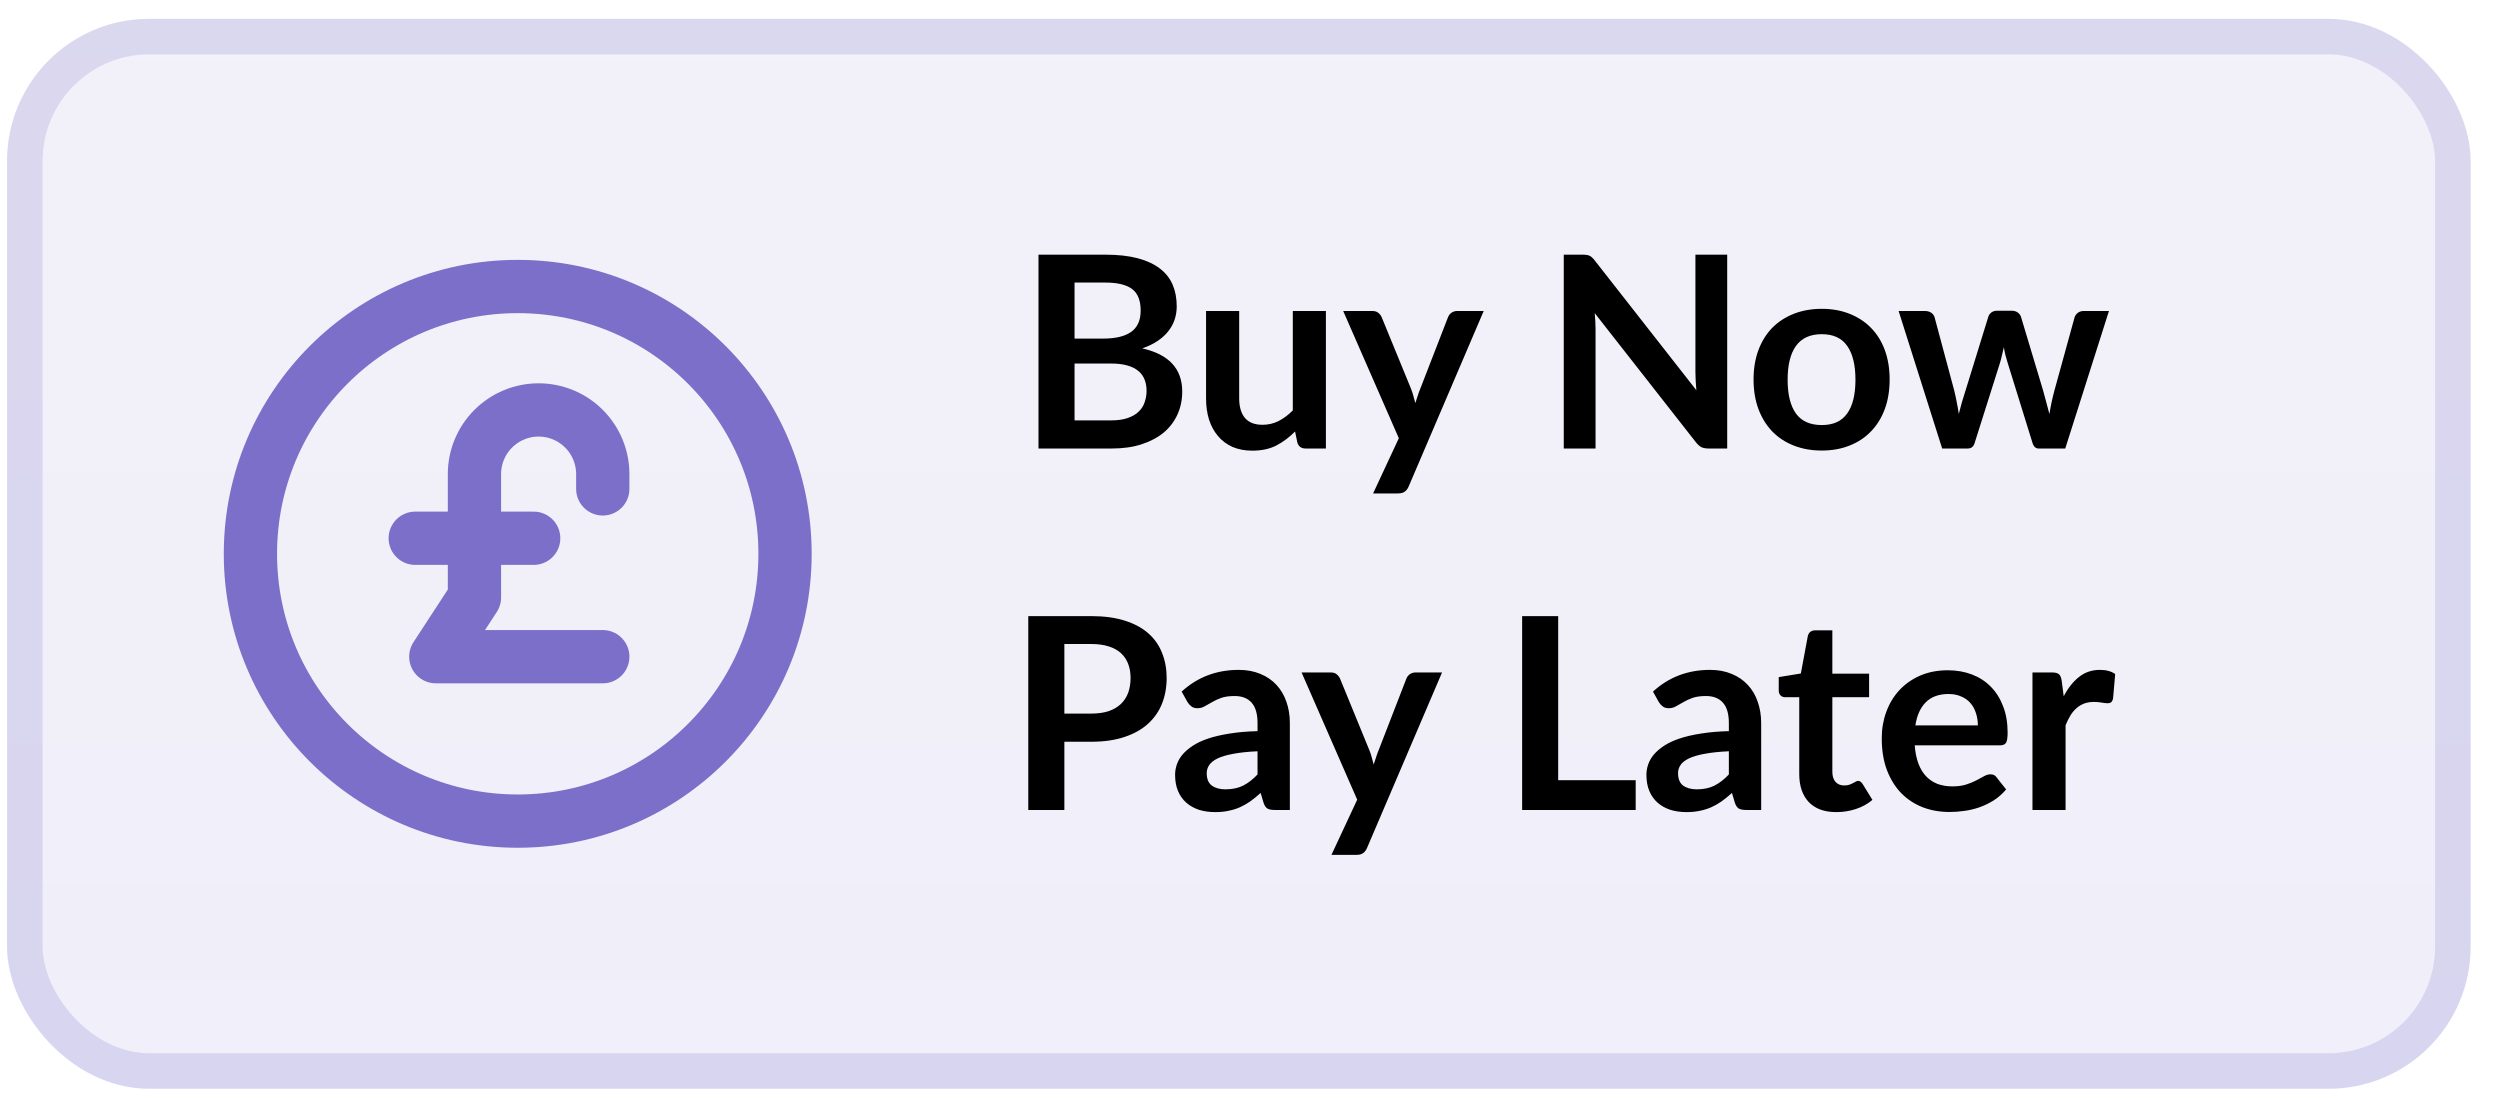
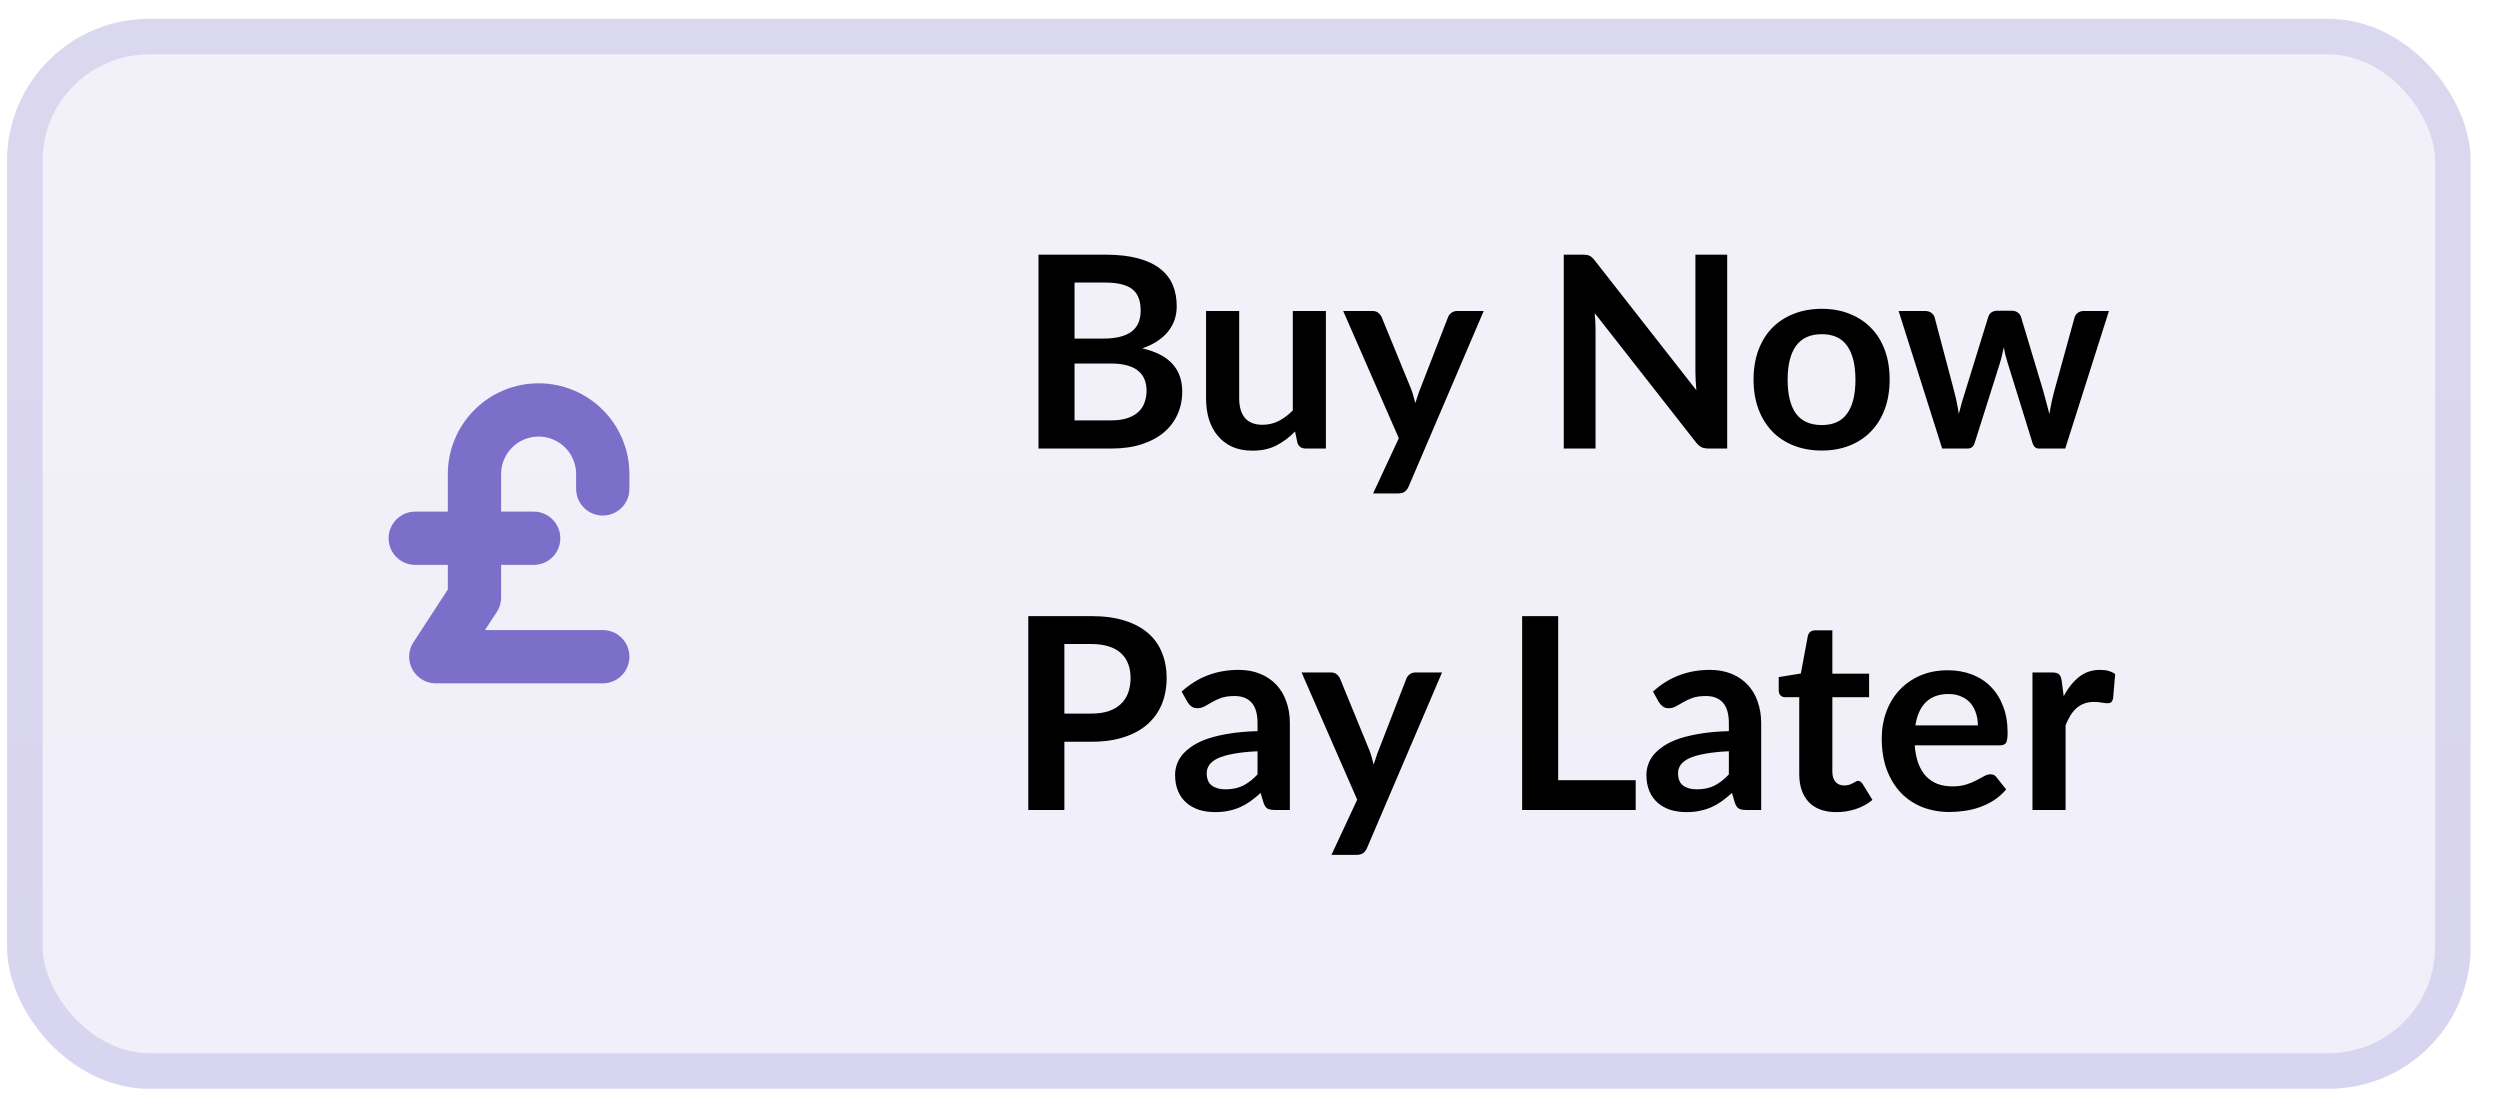
<svg xmlns="http://www.w3.org/2000/svg" width="83" height="37" viewBox="0 0 83 37" fill="none">
  <rect x="0.234" y="0.625" width="81.79" height="35.522" rx="4.718" fill="url(#paint0_linear_1052_712)" fill-opacity="0.1" />
  <rect x="0.824" y="1.215" width="80.611" height="34.342" rx="4.129" stroke="#7B6FC9" stroke-opacity="0.2" stroke-width="1.18" />
-   <path d="M36.886 13.957C37.109 13.957 37.296 13.93 37.447 13.876C37.598 13.823 37.718 13.752 37.807 13.663C37.9 13.574 37.965 13.47 38.003 13.351C38.045 13.232 38.066 13.106 38.066 12.973C38.066 12.833 38.043 12.709 37.999 12.599C37.954 12.486 37.885 12.391 37.79 12.314C37.695 12.234 37.572 12.173 37.42 12.132C37.272 12.09 37.092 12.069 36.882 12.069H35.675V13.957H36.886ZM35.675 9.381V11.241H36.628C37.038 11.241 37.346 11.167 37.554 11.019C37.764 10.87 37.87 10.635 37.87 10.311C37.87 9.976 37.775 9.737 37.585 9.595C37.395 9.452 37.098 9.381 36.695 9.381H35.675ZM36.695 8.455C37.116 8.455 37.477 8.495 37.776 8.575C38.076 8.655 38.321 8.77 38.511 8.918C38.704 9.066 38.845 9.246 38.934 9.457C39.023 9.667 39.067 9.905 39.067 10.169C39.067 10.32 39.045 10.466 39 10.605C38.956 10.741 38.886 10.87 38.791 10.992C38.699 11.111 38.581 11.219 38.435 11.317C38.293 11.415 38.122 11.498 37.923 11.566C38.807 11.765 39.25 12.243 39.25 12.999C39.25 13.273 39.198 13.525 39.094 13.756C38.99 13.988 38.839 14.188 38.64 14.357C38.441 14.523 38.196 14.654 37.905 14.749C37.615 14.844 37.282 14.891 36.908 14.891H34.478V8.455H36.695ZM44.02 10.325V14.891H43.348C43.203 14.891 43.111 14.824 43.072 14.691L42.996 14.326C42.81 14.516 42.603 14.67 42.378 14.789C42.152 14.905 41.887 14.962 41.581 14.962C41.332 14.962 41.111 14.921 40.918 14.838C40.728 14.752 40.568 14.632 40.437 14.477C40.307 14.323 40.207 14.14 40.139 13.93C40.074 13.716 40.041 13.482 40.041 13.226V10.325H41.141V13.226C41.141 13.505 41.204 13.722 41.332 13.876C41.462 14.028 41.657 14.103 41.915 14.103C42.105 14.103 42.283 14.062 42.449 13.979C42.615 13.893 42.773 13.775 42.921 13.627V10.325H44.02ZM49.259 10.325L46.77 16.146C46.738 16.224 46.695 16.281 46.641 16.32C46.591 16.361 46.512 16.382 46.406 16.382H45.587L46.441 14.549L44.594 10.325H45.56C45.646 10.325 45.713 10.345 45.76 10.387C45.811 10.428 45.848 10.476 45.871 10.529L46.842 12.897C46.874 12.977 46.901 13.057 46.922 13.137C46.946 13.218 46.968 13.299 46.989 13.382C47.015 13.299 47.042 13.218 47.069 13.137C47.095 13.054 47.125 12.973 47.158 12.893L48.075 10.529C48.098 10.47 48.137 10.421 48.19 10.382C48.247 10.344 48.309 10.325 48.377 10.325H49.259ZM57.343 8.455V14.891H56.728C56.633 14.891 56.553 14.876 56.488 14.847C56.426 14.814 56.365 14.761 56.306 14.686L52.945 10.396C52.963 10.592 52.972 10.773 52.972 10.939V14.891H51.917V8.455H52.544C52.595 8.455 52.638 8.458 52.673 8.464C52.712 8.467 52.745 8.476 52.771 8.491C52.801 8.503 52.829 8.522 52.856 8.549C52.883 8.572 52.912 8.605 52.945 8.647L56.319 12.955C56.31 12.851 56.303 12.749 56.297 12.648C56.291 12.547 56.288 12.454 56.288 12.367V8.455H57.343ZM60.484 10.253C60.822 10.253 61.129 10.308 61.405 10.418C61.684 10.528 61.922 10.684 62.117 10.885C62.316 11.087 62.469 11.333 62.576 11.624C62.683 11.915 62.736 12.24 62.736 12.599C62.736 12.961 62.683 13.287 62.576 13.578C62.469 13.869 62.316 14.117 62.117 14.322C61.922 14.526 61.684 14.684 61.405 14.793C61.129 14.903 60.822 14.958 60.484 14.958C60.143 14.958 59.833 14.903 59.554 14.793C59.275 14.684 59.036 14.526 58.837 14.322C58.641 14.117 58.488 13.869 58.379 13.578C58.272 13.287 58.218 12.961 58.218 12.599C58.218 12.24 58.272 11.915 58.379 11.624C58.488 11.333 58.641 11.087 58.837 10.885C59.036 10.684 59.275 10.528 59.554 10.418C59.833 10.308 60.143 10.253 60.484 10.253ZM60.484 14.112C60.864 14.112 61.144 13.985 61.325 13.729C61.509 13.474 61.601 13.1 61.601 12.608C61.601 12.115 61.509 11.74 61.325 11.482C61.144 11.224 60.864 11.095 60.484 11.095C60.098 11.095 59.812 11.225 59.625 11.486C59.441 11.744 59.349 12.118 59.349 12.608C59.349 13.097 59.441 13.471 59.625 13.729C59.812 13.985 60.098 14.112 60.484 14.112ZM70.017 10.325L68.566 14.891H67.685C67.584 14.891 67.514 14.826 67.476 14.695L66.657 12.056C66.63 11.967 66.605 11.879 66.581 11.793C66.56 11.704 66.542 11.615 66.528 11.526C66.51 11.615 66.489 11.706 66.465 11.798C66.445 11.887 66.421 11.976 66.394 12.065L65.562 14.695C65.526 14.826 65.448 14.891 65.326 14.891H64.48L63.034 10.325H63.91C63.991 10.325 64.059 10.344 64.115 10.382C64.172 10.421 64.209 10.47 64.227 10.529L64.881 12.968C64.913 13.102 64.942 13.232 64.965 13.36C64.992 13.488 65.014 13.615 65.032 13.743C65.065 13.615 65.099 13.488 65.134 13.36C65.173 13.232 65.213 13.102 65.255 12.968L66.011 10.52C66.029 10.461 66.063 10.412 66.114 10.373C66.167 10.335 66.231 10.316 66.305 10.316H66.79C66.867 10.316 66.933 10.335 66.986 10.373C67.042 10.412 67.079 10.461 67.097 10.52L67.832 12.968C67.87 13.102 67.906 13.234 67.939 13.364C67.974 13.492 68.008 13.62 68.041 13.747C68.079 13.495 68.134 13.235 68.206 12.968L68.878 10.529C68.898 10.47 68.936 10.421 68.989 10.382C69.042 10.344 69.106 10.325 69.18 10.325H70.017ZM36.231 23.691C36.451 23.691 36.642 23.664 36.805 23.611C36.968 23.555 37.103 23.476 37.21 23.375C37.32 23.271 37.402 23.146 37.455 23.001C37.508 22.853 37.535 22.688 37.535 22.507C37.535 22.335 37.508 22.179 37.455 22.04C37.402 21.9 37.322 21.782 37.215 21.684C37.108 21.586 36.973 21.512 36.81 21.461C36.647 21.408 36.454 21.381 36.231 21.381H35.337V23.691H36.231ZM36.231 20.455C36.661 20.455 37.034 20.506 37.348 20.607C37.663 20.707 37.922 20.848 38.127 21.029C38.332 21.21 38.483 21.427 38.581 21.679C38.682 21.931 38.733 22.207 38.733 22.507C38.733 22.819 38.681 23.105 38.577 23.366C38.473 23.624 38.317 23.847 38.109 24.034C37.902 24.221 37.641 24.366 37.326 24.47C37.014 24.574 36.65 24.626 36.231 24.626H35.337V26.891H34.139V20.455H36.231ZM41.75 24.942C41.433 24.956 41.166 24.985 40.949 25.026C40.733 25.065 40.559 25.115 40.428 25.178C40.298 25.24 40.205 25.313 40.148 25.396C40.092 25.479 40.063 25.569 40.063 25.667C40.063 25.86 40.12 25.998 40.233 26.081C40.348 26.164 40.498 26.206 40.682 26.206C40.908 26.206 41.102 26.166 41.265 26.086C41.431 26.003 41.593 25.878 41.75 25.712V24.942ZM39.231 22.961C39.756 22.48 40.388 22.24 41.127 22.24C41.394 22.24 41.633 22.285 41.844 22.373C42.055 22.459 42.233 22.581 42.378 22.738C42.523 22.893 42.633 23.078 42.707 23.295C42.785 23.511 42.823 23.749 42.823 24.007V26.891H42.325C42.221 26.891 42.141 26.876 42.084 26.847C42.028 26.814 41.983 26.75 41.951 26.655L41.853 26.326C41.737 26.43 41.624 26.522 41.514 26.602C41.405 26.679 41.291 26.744 41.172 26.798C41.053 26.851 40.925 26.891 40.789 26.918C40.656 26.948 40.507 26.962 40.344 26.962C40.151 26.962 39.973 26.937 39.81 26.887C39.647 26.833 39.506 26.755 39.387 26.651C39.268 26.547 39.176 26.418 39.111 26.264C39.046 26.109 39.013 25.93 39.013 25.725C39.013 25.609 39.032 25.495 39.071 25.382C39.109 25.267 39.172 25.157 39.258 25.053C39.347 24.949 39.461 24.851 39.601 24.759C39.74 24.667 39.911 24.587 40.112 24.519C40.317 24.451 40.555 24.396 40.825 24.354C41.095 24.31 41.403 24.283 41.75 24.274V24.007C41.75 23.701 41.685 23.476 41.555 23.33C41.424 23.182 41.236 23.108 40.989 23.108C40.811 23.108 40.663 23.129 40.544 23.17C40.428 23.212 40.326 23.259 40.237 23.313C40.148 23.363 40.066 23.409 39.992 23.451C39.921 23.492 39.841 23.513 39.752 23.513C39.675 23.513 39.609 23.494 39.556 23.455C39.503 23.413 39.46 23.366 39.427 23.313L39.231 22.961ZM47.876 22.325L45.388 28.146C45.356 28.224 45.313 28.281 45.259 28.32C45.209 28.361 45.13 28.382 45.023 28.382H44.204L45.059 26.549L43.212 22.325H44.178C44.264 22.325 44.331 22.345 44.378 22.387C44.428 22.428 44.465 22.476 44.489 22.529L45.459 24.897C45.492 24.977 45.519 25.057 45.54 25.137C45.563 25.218 45.586 25.299 45.606 25.382C45.633 25.299 45.66 25.218 45.687 25.137C45.713 25.054 45.743 24.973 45.776 24.893L46.692 22.529C46.716 22.47 46.755 22.421 46.808 22.382C46.864 22.344 46.927 22.325 46.995 22.325H47.876ZM54.305 25.903V26.891H50.535V20.455H51.732V25.903H54.305ZM57.398 24.942C57.081 24.956 56.814 24.985 56.597 25.026C56.38 25.065 56.207 25.115 56.076 25.178C55.946 25.24 55.852 25.313 55.796 25.396C55.739 25.479 55.711 25.569 55.711 25.667C55.711 25.86 55.768 25.998 55.88 26.081C55.996 26.164 56.146 26.206 56.33 26.206C56.556 26.206 56.75 26.166 56.913 26.086C57.079 26.003 57.241 25.878 57.398 25.712V24.942ZM54.879 22.961C55.404 22.48 56.036 22.24 56.775 22.24C57.042 22.24 57.281 22.285 57.492 22.373C57.702 22.459 57.88 22.581 58.026 22.738C58.171 22.893 58.281 23.078 58.355 23.295C58.432 23.511 58.471 23.749 58.471 24.007V26.891H57.972C57.868 26.891 57.788 26.876 57.732 26.847C57.676 26.814 57.631 26.75 57.599 26.655L57.501 26.326C57.385 26.43 57.272 26.522 57.162 26.602C57.053 26.679 56.938 26.744 56.82 26.798C56.701 26.851 56.573 26.891 56.437 26.918C56.303 26.948 56.155 26.962 55.992 26.962C55.799 26.962 55.621 26.937 55.458 26.887C55.294 26.833 55.154 26.755 55.035 26.651C54.916 26.547 54.824 26.418 54.759 26.264C54.694 26.109 54.661 25.93 54.661 25.725C54.661 25.609 54.68 25.495 54.719 25.382C54.757 25.267 54.82 25.157 54.906 25.053C54.995 24.949 55.109 24.851 55.248 24.759C55.388 24.667 55.559 24.587 55.76 24.519C55.965 24.451 56.202 24.396 56.472 24.354C56.742 24.31 57.051 24.283 57.398 24.274V24.007C57.398 23.701 57.333 23.476 57.202 23.33C57.072 23.182 56.883 23.108 56.637 23.108C56.459 23.108 56.311 23.129 56.192 23.17C56.076 23.212 55.974 23.259 55.885 23.313C55.796 23.363 55.714 23.409 55.64 23.451C55.569 23.492 55.489 23.513 55.4 23.513C55.323 23.513 55.257 23.494 55.204 23.455C55.151 23.413 55.108 23.366 55.075 23.313L54.879 22.961ZM60.968 26.962C60.57 26.962 60.264 26.851 60.051 26.629C59.84 26.403 59.735 26.093 59.735 25.698V23.148H59.267C59.208 23.148 59.158 23.129 59.116 23.09C59.075 23.052 59.054 22.994 59.054 22.916V22.48L59.788 22.36L60.02 21.114C60.035 21.055 60.063 21.009 60.104 20.976C60.146 20.943 60.199 20.927 60.264 20.927H60.834V22.365H62.054V23.148H60.834V25.623C60.834 25.765 60.868 25.876 60.937 25.956C61.008 26.037 61.104 26.077 61.226 26.077C61.294 26.077 61.35 26.069 61.395 26.054C61.442 26.037 61.483 26.019 61.515 26.001C61.551 25.983 61.582 25.967 61.609 25.952C61.635 25.934 61.662 25.925 61.689 25.925C61.721 25.925 61.748 25.934 61.769 25.952C61.79 25.967 61.812 25.991 61.836 26.023L62.165 26.557C62.005 26.691 61.821 26.792 61.613 26.86C61.405 26.928 61.19 26.962 60.968 26.962ZM65.665 24.083C65.665 23.94 65.644 23.807 65.603 23.682C65.564 23.555 65.505 23.443 65.424 23.348C65.344 23.253 65.242 23.179 65.117 23.126C64.996 23.069 64.853 23.041 64.69 23.041C64.373 23.041 64.122 23.132 63.938 23.313C63.757 23.494 63.641 23.75 63.591 24.083H65.665ZM63.569 24.746C63.586 24.98 63.628 25.183 63.693 25.356C63.758 25.525 63.844 25.666 63.951 25.778C64.058 25.888 64.184 25.971 64.33 26.028C64.478 26.081 64.641 26.108 64.819 26.108C64.997 26.108 65.15 26.087 65.278 26.046C65.408 26.004 65.521 25.958 65.616 25.907C65.714 25.857 65.798 25.811 65.87 25.77C65.944 25.728 66.015 25.707 66.083 25.707C66.175 25.707 66.243 25.741 66.288 25.81L66.604 26.21C66.482 26.353 66.346 26.473 66.195 26.571C66.043 26.666 65.884 26.743 65.718 26.802C65.555 26.858 65.387 26.899 65.215 26.922C65.046 26.946 64.882 26.958 64.721 26.958C64.404 26.958 64.109 26.906 63.836 26.802C63.562 26.695 63.325 26.54 63.123 26.335C62.922 26.127 62.763 25.872 62.647 25.569C62.531 25.264 62.474 24.91 62.474 24.51C62.474 24.198 62.524 23.906 62.625 23.633C62.726 23.357 62.87 23.118 63.057 22.916C63.246 22.712 63.477 22.55 63.746 22.431C64.019 22.313 64.327 22.253 64.668 22.253C64.956 22.253 65.221 22.299 65.465 22.391C65.708 22.483 65.917 22.618 66.092 22.796C66.267 22.971 66.404 23.188 66.502 23.446C66.603 23.701 66.653 23.994 66.653 24.323C66.653 24.489 66.635 24.602 66.6 24.661C66.564 24.718 66.496 24.746 66.395 24.746H63.569ZM68.515 23.117C68.657 22.844 68.827 22.63 69.022 22.476C69.218 22.319 69.45 22.24 69.717 22.24C69.927 22.24 70.097 22.286 70.224 22.378L70.153 23.201C70.138 23.255 70.116 23.293 70.086 23.317C70.059 23.338 70.022 23.348 69.975 23.348C69.93 23.348 69.864 23.341 69.775 23.326C69.689 23.311 69.604 23.304 69.521 23.304C69.399 23.304 69.291 23.322 69.196 23.357C69.101 23.393 69.015 23.445 68.938 23.513C68.864 23.578 68.797 23.658 68.738 23.753C68.681 23.848 68.628 23.956 68.577 24.078V26.891H67.478V22.325H68.123C68.236 22.325 68.315 22.345 68.359 22.387C68.404 22.425 68.433 22.497 68.448 22.601L68.515 23.117Z" fill="black" />
+   <path d="M36.886 13.957C37.109 13.957 37.296 13.93 37.447 13.876C37.598 13.823 37.718 13.752 37.807 13.663C37.9 13.574 37.965 13.47 38.003 13.351C38.045 13.232 38.066 13.106 38.066 12.973C38.066 12.833 38.043 12.709 37.999 12.599C37.954 12.486 37.885 12.391 37.79 12.314C37.695 12.234 37.572 12.173 37.42 12.132C37.272 12.09 37.092 12.069 36.882 12.069H35.675V13.957H36.886ZM35.675 9.381V11.241H36.628C37.038 11.241 37.346 11.167 37.554 11.019C37.764 10.87 37.87 10.635 37.87 10.311C37.87 9.976 37.775 9.737 37.585 9.595C37.395 9.452 37.098 9.381 36.695 9.381H35.675ZM36.695 8.455C37.116 8.455 37.477 8.495 37.776 8.575C38.076 8.655 38.321 8.77 38.511 8.918C38.704 9.066 38.845 9.246 38.934 9.457C39.023 9.667 39.067 9.905 39.067 10.169C39.067 10.32 39.045 10.466 39 10.605C38.956 10.741 38.886 10.87 38.791 10.992C38.699 11.111 38.581 11.219 38.435 11.317C38.293 11.415 38.122 11.498 37.923 11.566C38.807 11.765 39.25 12.243 39.25 12.999C39.25 13.273 39.198 13.525 39.094 13.756C38.99 13.988 38.839 14.188 38.64 14.357C38.441 14.523 38.196 14.654 37.905 14.749C37.615 14.844 37.282 14.891 36.908 14.891H34.478V8.455H36.695ZM44.02 10.325V14.891H43.348C43.203 14.891 43.111 14.824 43.072 14.691L42.996 14.326C42.81 14.516 42.603 14.67 42.378 14.789C42.152 14.905 41.887 14.962 41.581 14.962C41.332 14.962 41.111 14.921 40.918 14.838C40.728 14.752 40.568 14.632 40.437 14.477C40.307 14.323 40.207 14.14 40.139 13.93C40.074 13.716 40.041 13.482 40.041 13.226V10.325H41.141V13.226C41.141 13.505 41.204 13.722 41.332 13.876C41.462 14.028 41.657 14.103 41.915 14.103C42.105 14.103 42.283 14.062 42.449 13.979C42.615 13.893 42.773 13.775 42.921 13.627V10.325H44.02ZM49.259 10.325L46.77 16.146C46.738 16.224 46.695 16.281 46.641 16.32C46.591 16.361 46.512 16.382 46.406 16.382H45.587L46.441 14.549L44.594 10.325H45.56C45.646 10.325 45.713 10.345 45.76 10.387C45.811 10.428 45.848 10.476 45.871 10.529L46.842 12.897C46.874 12.977 46.901 13.057 46.922 13.137C46.946 13.218 46.968 13.299 46.989 13.382C47.015 13.299 47.042 13.218 47.069 13.137C47.095 13.054 47.125 12.973 47.158 12.893L48.075 10.529C48.098 10.47 48.137 10.421 48.19 10.382C48.247 10.344 48.309 10.325 48.377 10.325H49.259ZM57.343 8.455V14.891H56.728C56.633 14.891 56.553 14.876 56.488 14.847C56.426 14.814 56.365 14.761 56.306 14.686L52.945 10.396C52.963 10.592 52.972 10.773 52.972 10.939V14.891H51.917V8.455H52.544C52.595 8.455 52.638 8.458 52.673 8.464C52.712 8.467 52.745 8.476 52.771 8.491C52.801 8.503 52.829 8.522 52.856 8.549C52.883 8.572 52.912 8.605 52.945 8.647L56.319 12.955C56.31 12.851 56.303 12.749 56.297 12.648C56.291 12.547 56.288 12.454 56.288 12.367V8.455H57.343ZM60.484 10.253C60.822 10.253 61.129 10.308 61.405 10.418C61.684 10.528 61.922 10.684 62.117 10.885C62.316 11.087 62.469 11.333 62.576 11.624C62.683 11.915 62.736 12.24 62.736 12.599C62.736 12.961 62.683 13.287 62.576 13.578C62.469 13.869 62.316 14.117 62.117 14.322C61.922 14.526 61.684 14.684 61.405 14.793C61.129 14.903 60.822 14.958 60.484 14.958C60.143 14.958 59.833 14.903 59.554 14.793C59.275 14.684 59.036 14.526 58.837 14.322C58.641 14.117 58.488 13.869 58.379 13.578C58.272 13.287 58.218 12.961 58.218 12.599C58.218 12.24 58.272 11.915 58.379 11.624C58.488 11.333 58.641 11.087 58.837 10.885C59.036 10.684 59.275 10.528 59.554 10.418C59.833 10.308 60.143 10.253 60.484 10.253ZM60.484 14.112C60.864 14.112 61.144 13.985 61.325 13.729C61.509 13.474 61.601 13.1 61.601 12.608C61.601 12.115 61.509 11.74 61.325 11.482C61.144 11.224 60.864 11.095 60.484 11.095C60.098 11.095 59.812 11.225 59.625 11.486C59.441 11.744 59.349 12.118 59.349 12.608C59.349 13.097 59.441 13.471 59.625 13.729C59.812 13.985 60.098 14.112 60.484 14.112ZM70.017 10.325L68.566 14.891H67.685C67.584 14.891 67.514 14.826 67.476 14.695L66.657 12.056C66.63 11.967 66.605 11.879 66.581 11.793C66.56 11.704 66.542 11.615 66.528 11.526C66.51 11.615 66.489 11.706 66.465 11.798C66.445 11.887 66.421 11.976 66.394 12.065L65.562 14.695C65.526 14.826 65.448 14.891 65.326 14.891H64.48L63.034 10.325H63.91C63.991 10.325 64.059 10.344 64.115 10.382C64.172 10.421 64.209 10.47 64.227 10.529C64.913 13.102 64.942 13.232 64.965 13.36C64.992 13.488 65.014 13.615 65.032 13.743C65.065 13.615 65.099 13.488 65.134 13.36C65.173 13.232 65.213 13.102 65.255 12.968L66.011 10.52C66.029 10.461 66.063 10.412 66.114 10.373C66.167 10.335 66.231 10.316 66.305 10.316H66.79C66.867 10.316 66.933 10.335 66.986 10.373C67.042 10.412 67.079 10.461 67.097 10.52L67.832 12.968C67.87 13.102 67.906 13.234 67.939 13.364C67.974 13.492 68.008 13.62 68.041 13.747C68.079 13.495 68.134 13.235 68.206 12.968L68.878 10.529C68.898 10.47 68.936 10.421 68.989 10.382C69.042 10.344 69.106 10.325 69.18 10.325H70.017ZM36.231 23.691C36.451 23.691 36.642 23.664 36.805 23.611C36.968 23.555 37.103 23.476 37.21 23.375C37.32 23.271 37.402 23.146 37.455 23.001C37.508 22.853 37.535 22.688 37.535 22.507C37.535 22.335 37.508 22.179 37.455 22.04C37.402 21.9 37.322 21.782 37.215 21.684C37.108 21.586 36.973 21.512 36.81 21.461C36.647 21.408 36.454 21.381 36.231 21.381H35.337V23.691H36.231ZM36.231 20.455C36.661 20.455 37.034 20.506 37.348 20.607C37.663 20.707 37.922 20.848 38.127 21.029C38.332 21.21 38.483 21.427 38.581 21.679C38.682 21.931 38.733 22.207 38.733 22.507C38.733 22.819 38.681 23.105 38.577 23.366C38.473 23.624 38.317 23.847 38.109 24.034C37.902 24.221 37.641 24.366 37.326 24.47C37.014 24.574 36.65 24.626 36.231 24.626H35.337V26.891H34.139V20.455H36.231ZM41.75 24.942C41.433 24.956 41.166 24.985 40.949 25.026C40.733 25.065 40.559 25.115 40.428 25.178C40.298 25.24 40.205 25.313 40.148 25.396C40.092 25.479 40.063 25.569 40.063 25.667C40.063 25.86 40.12 25.998 40.233 26.081C40.348 26.164 40.498 26.206 40.682 26.206C40.908 26.206 41.102 26.166 41.265 26.086C41.431 26.003 41.593 25.878 41.75 25.712V24.942ZM39.231 22.961C39.756 22.48 40.388 22.24 41.127 22.24C41.394 22.24 41.633 22.285 41.844 22.373C42.055 22.459 42.233 22.581 42.378 22.738C42.523 22.893 42.633 23.078 42.707 23.295C42.785 23.511 42.823 23.749 42.823 24.007V26.891H42.325C42.221 26.891 42.141 26.876 42.084 26.847C42.028 26.814 41.983 26.75 41.951 26.655L41.853 26.326C41.737 26.43 41.624 26.522 41.514 26.602C41.405 26.679 41.291 26.744 41.172 26.798C41.053 26.851 40.925 26.891 40.789 26.918C40.656 26.948 40.507 26.962 40.344 26.962C40.151 26.962 39.973 26.937 39.81 26.887C39.647 26.833 39.506 26.755 39.387 26.651C39.268 26.547 39.176 26.418 39.111 26.264C39.046 26.109 39.013 25.93 39.013 25.725C39.013 25.609 39.032 25.495 39.071 25.382C39.109 25.267 39.172 25.157 39.258 25.053C39.347 24.949 39.461 24.851 39.601 24.759C39.74 24.667 39.911 24.587 40.112 24.519C40.317 24.451 40.555 24.396 40.825 24.354C41.095 24.31 41.403 24.283 41.75 24.274V24.007C41.75 23.701 41.685 23.476 41.555 23.33C41.424 23.182 41.236 23.108 40.989 23.108C40.811 23.108 40.663 23.129 40.544 23.17C40.428 23.212 40.326 23.259 40.237 23.313C40.148 23.363 40.066 23.409 39.992 23.451C39.921 23.492 39.841 23.513 39.752 23.513C39.675 23.513 39.609 23.494 39.556 23.455C39.503 23.413 39.46 23.366 39.427 23.313L39.231 22.961ZM47.876 22.325L45.388 28.146C45.356 28.224 45.313 28.281 45.259 28.32C45.209 28.361 45.13 28.382 45.023 28.382H44.204L45.059 26.549L43.212 22.325H44.178C44.264 22.325 44.331 22.345 44.378 22.387C44.428 22.428 44.465 22.476 44.489 22.529L45.459 24.897C45.492 24.977 45.519 25.057 45.54 25.137C45.563 25.218 45.586 25.299 45.606 25.382C45.633 25.299 45.66 25.218 45.687 25.137C45.713 25.054 45.743 24.973 45.776 24.893L46.692 22.529C46.716 22.47 46.755 22.421 46.808 22.382C46.864 22.344 46.927 22.325 46.995 22.325H47.876ZM54.305 25.903V26.891H50.535V20.455H51.732V25.903H54.305ZM57.398 24.942C57.081 24.956 56.814 24.985 56.597 25.026C56.38 25.065 56.207 25.115 56.076 25.178C55.946 25.24 55.852 25.313 55.796 25.396C55.739 25.479 55.711 25.569 55.711 25.667C55.711 25.86 55.768 25.998 55.88 26.081C55.996 26.164 56.146 26.206 56.33 26.206C56.556 26.206 56.75 26.166 56.913 26.086C57.079 26.003 57.241 25.878 57.398 25.712V24.942ZM54.879 22.961C55.404 22.48 56.036 22.24 56.775 22.24C57.042 22.24 57.281 22.285 57.492 22.373C57.702 22.459 57.88 22.581 58.026 22.738C58.171 22.893 58.281 23.078 58.355 23.295C58.432 23.511 58.471 23.749 58.471 24.007V26.891H57.972C57.868 26.891 57.788 26.876 57.732 26.847C57.676 26.814 57.631 26.75 57.599 26.655L57.501 26.326C57.385 26.43 57.272 26.522 57.162 26.602C57.053 26.679 56.938 26.744 56.82 26.798C56.701 26.851 56.573 26.891 56.437 26.918C56.303 26.948 56.155 26.962 55.992 26.962C55.799 26.962 55.621 26.937 55.458 26.887C55.294 26.833 55.154 26.755 55.035 26.651C54.916 26.547 54.824 26.418 54.759 26.264C54.694 26.109 54.661 25.93 54.661 25.725C54.661 25.609 54.68 25.495 54.719 25.382C54.757 25.267 54.82 25.157 54.906 25.053C54.995 24.949 55.109 24.851 55.248 24.759C55.388 24.667 55.559 24.587 55.76 24.519C55.965 24.451 56.202 24.396 56.472 24.354C56.742 24.31 57.051 24.283 57.398 24.274V24.007C57.398 23.701 57.333 23.476 57.202 23.33C57.072 23.182 56.883 23.108 56.637 23.108C56.459 23.108 56.311 23.129 56.192 23.17C56.076 23.212 55.974 23.259 55.885 23.313C55.796 23.363 55.714 23.409 55.64 23.451C55.569 23.492 55.489 23.513 55.4 23.513C55.323 23.513 55.257 23.494 55.204 23.455C55.151 23.413 55.108 23.366 55.075 23.313L54.879 22.961ZM60.968 26.962C60.57 26.962 60.264 26.851 60.051 26.629C59.84 26.403 59.735 26.093 59.735 25.698V23.148H59.267C59.208 23.148 59.158 23.129 59.116 23.09C59.075 23.052 59.054 22.994 59.054 22.916V22.48L59.788 22.36L60.02 21.114C60.035 21.055 60.063 21.009 60.104 20.976C60.146 20.943 60.199 20.927 60.264 20.927H60.834V22.365H62.054V23.148H60.834V25.623C60.834 25.765 60.868 25.876 60.937 25.956C61.008 26.037 61.104 26.077 61.226 26.077C61.294 26.077 61.35 26.069 61.395 26.054C61.442 26.037 61.483 26.019 61.515 26.001C61.551 25.983 61.582 25.967 61.609 25.952C61.635 25.934 61.662 25.925 61.689 25.925C61.721 25.925 61.748 25.934 61.769 25.952C61.79 25.967 61.812 25.991 61.836 26.023L62.165 26.557C62.005 26.691 61.821 26.792 61.613 26.86C61.405 26.928 61.19 26.962 60.968 26.962ZM65.665 24.083C65.665 23.94 65.644 23.807 65.603 23.682C65.564 23.555 65.505 23.443 65.424 23.348C65.344 23.253 65.242 23.179 65.117 23.126C64.996 23.069 64.853 23.041 64.69 23.041C64.373 23.041 64.122 23.132 63.938 23.313C63.757 23.494 63.641 23.75 63.591 24.083H65.665ZM63.569 24.746C63.586 24.98 63.628 25.183 63.693 25.356C63.758 25.525 63.844 25.666 63.951 25.778C64.058 25.888 64.184 25.971 64.33 26.028C64.478 26.081 64.641 26.108 64.819 26.108C64.997 26.108 65.15 26.087 65.278 26.046C65.408 26.004 65.521 25.958 65.616 25.907C65.714 25.857 65.798 25.811 65.87 25.77C65.944 25.728 66.015 25.707 66.083 25.707C66.175 25.707 66.243 25.741 66.288 25.81L66.604 26.21C66.482 26.353 66.346 26.473 66.195 26.571C66.043 26.666 65.884 26.743 65.718 26.802C65.555 26.858 65.387 26.899 65.215 26.922C65.046 26.946 64.882 26.958 64.721 26.958C64.404 26.958 64.109 26.906 63.836 26.802C63.562 26.695 63.325 26.54 63.123 26.335C62.922 26.127 62.763 25.872 62.647 25.569C62.531 25.264 62.474 24.91 62.474 24.51C62.474 24.198 62.524 23.906 62.625 23.633C62.726 23.357 62.87 23.118 63.057 22.916C63.246 22.712 63.477 22.55 63.746 22.431C64.019 22.313 64.327 22.253 64.668 22.253C64.956 22.253 65.221 22.299 65.465 22.391C65.708 22.483 65.917 22.618 66.092 22.796C66.267 22.971 66.404 23.188 66.502 23.446C66.603 23.701 66.653 23.994 66.653 24.323C66.653 24.489 66.635 24.602 66.6 24.661C66.564 24.718 66.496 24.746 66.395 24.746H63.569ZM68.515 23.117C68.657 22.844 68.827 22.63 69.022 22.476C69.218 22.319 69.45 22.24 69.717 22.24C69.927 22.24 70.097 22.286 70.224 22.378L70.153 23.201C70.138 23.255 70.116 23.293 70.086 23.317C70.059 23.338 70.022 23.348 69.975 23.348C69.93 23.348 69.864 23.341 69.775 23.326C69.689 23.311 69.604 23.304 69.521 23.304C69.399 23.304 69.291 23.322 69.196 23.357C69.101 23.393 69.015 23.445 68.938 23.513C68.864 23.578 68.797 23.658 68.738 23.753C68.681 23.848 68.628 23.956 68.577 24.078V26.891H67.478V22.325H68.123C68.236 22.325 68.315 22.345 68.359 22.387C68.404 22.425 68.433 22.497 68.448 22.601L68.515 23.117Z" fill="black" />
  <path d="M20.012 16.231V15.74C20.012 15.175 19.787 14.633 19.388 14.234C18.988 13.834 18.447 13.61 17.882 13.61C17.317 13.61 16.775 13.834 16.376 14.234C15.976 14.633 15.752 15.175 15.752 15.74V19.836L14.469 21.802H20.012M13.786 17.87H17.718" stroke="#7B6FC9" stroke-width="1.769" stroke-linecap="round" stroke-linejoin="round" />
-   <path d="M17.189 27.261C22.09 27.261 26.063 23.287 26.063 18.386C26.063 13.485 22.09 9.512 17.189 9.512C12.288 9.512 8.314 13.485 8.314 18.386C8.314 23.287 12.288 27.261 17.189 27.261Z" stroke="#7B6FC9" stroke-width="1.769" stroke-linecap="round" stroke-linejoin="round" />
  <defs>
    <linearGradient id="paint0_linear_1052_712" x1="41.129" y1="0.625" x2="41.129" y2="36.147" gradientUnits="userSpaceOnUse">
      <stop stop-color="#887EC4" />
      <stop offset="1" stop-color="#6E5FCE" />
    </linearGradient>
  </defs>
</svg>